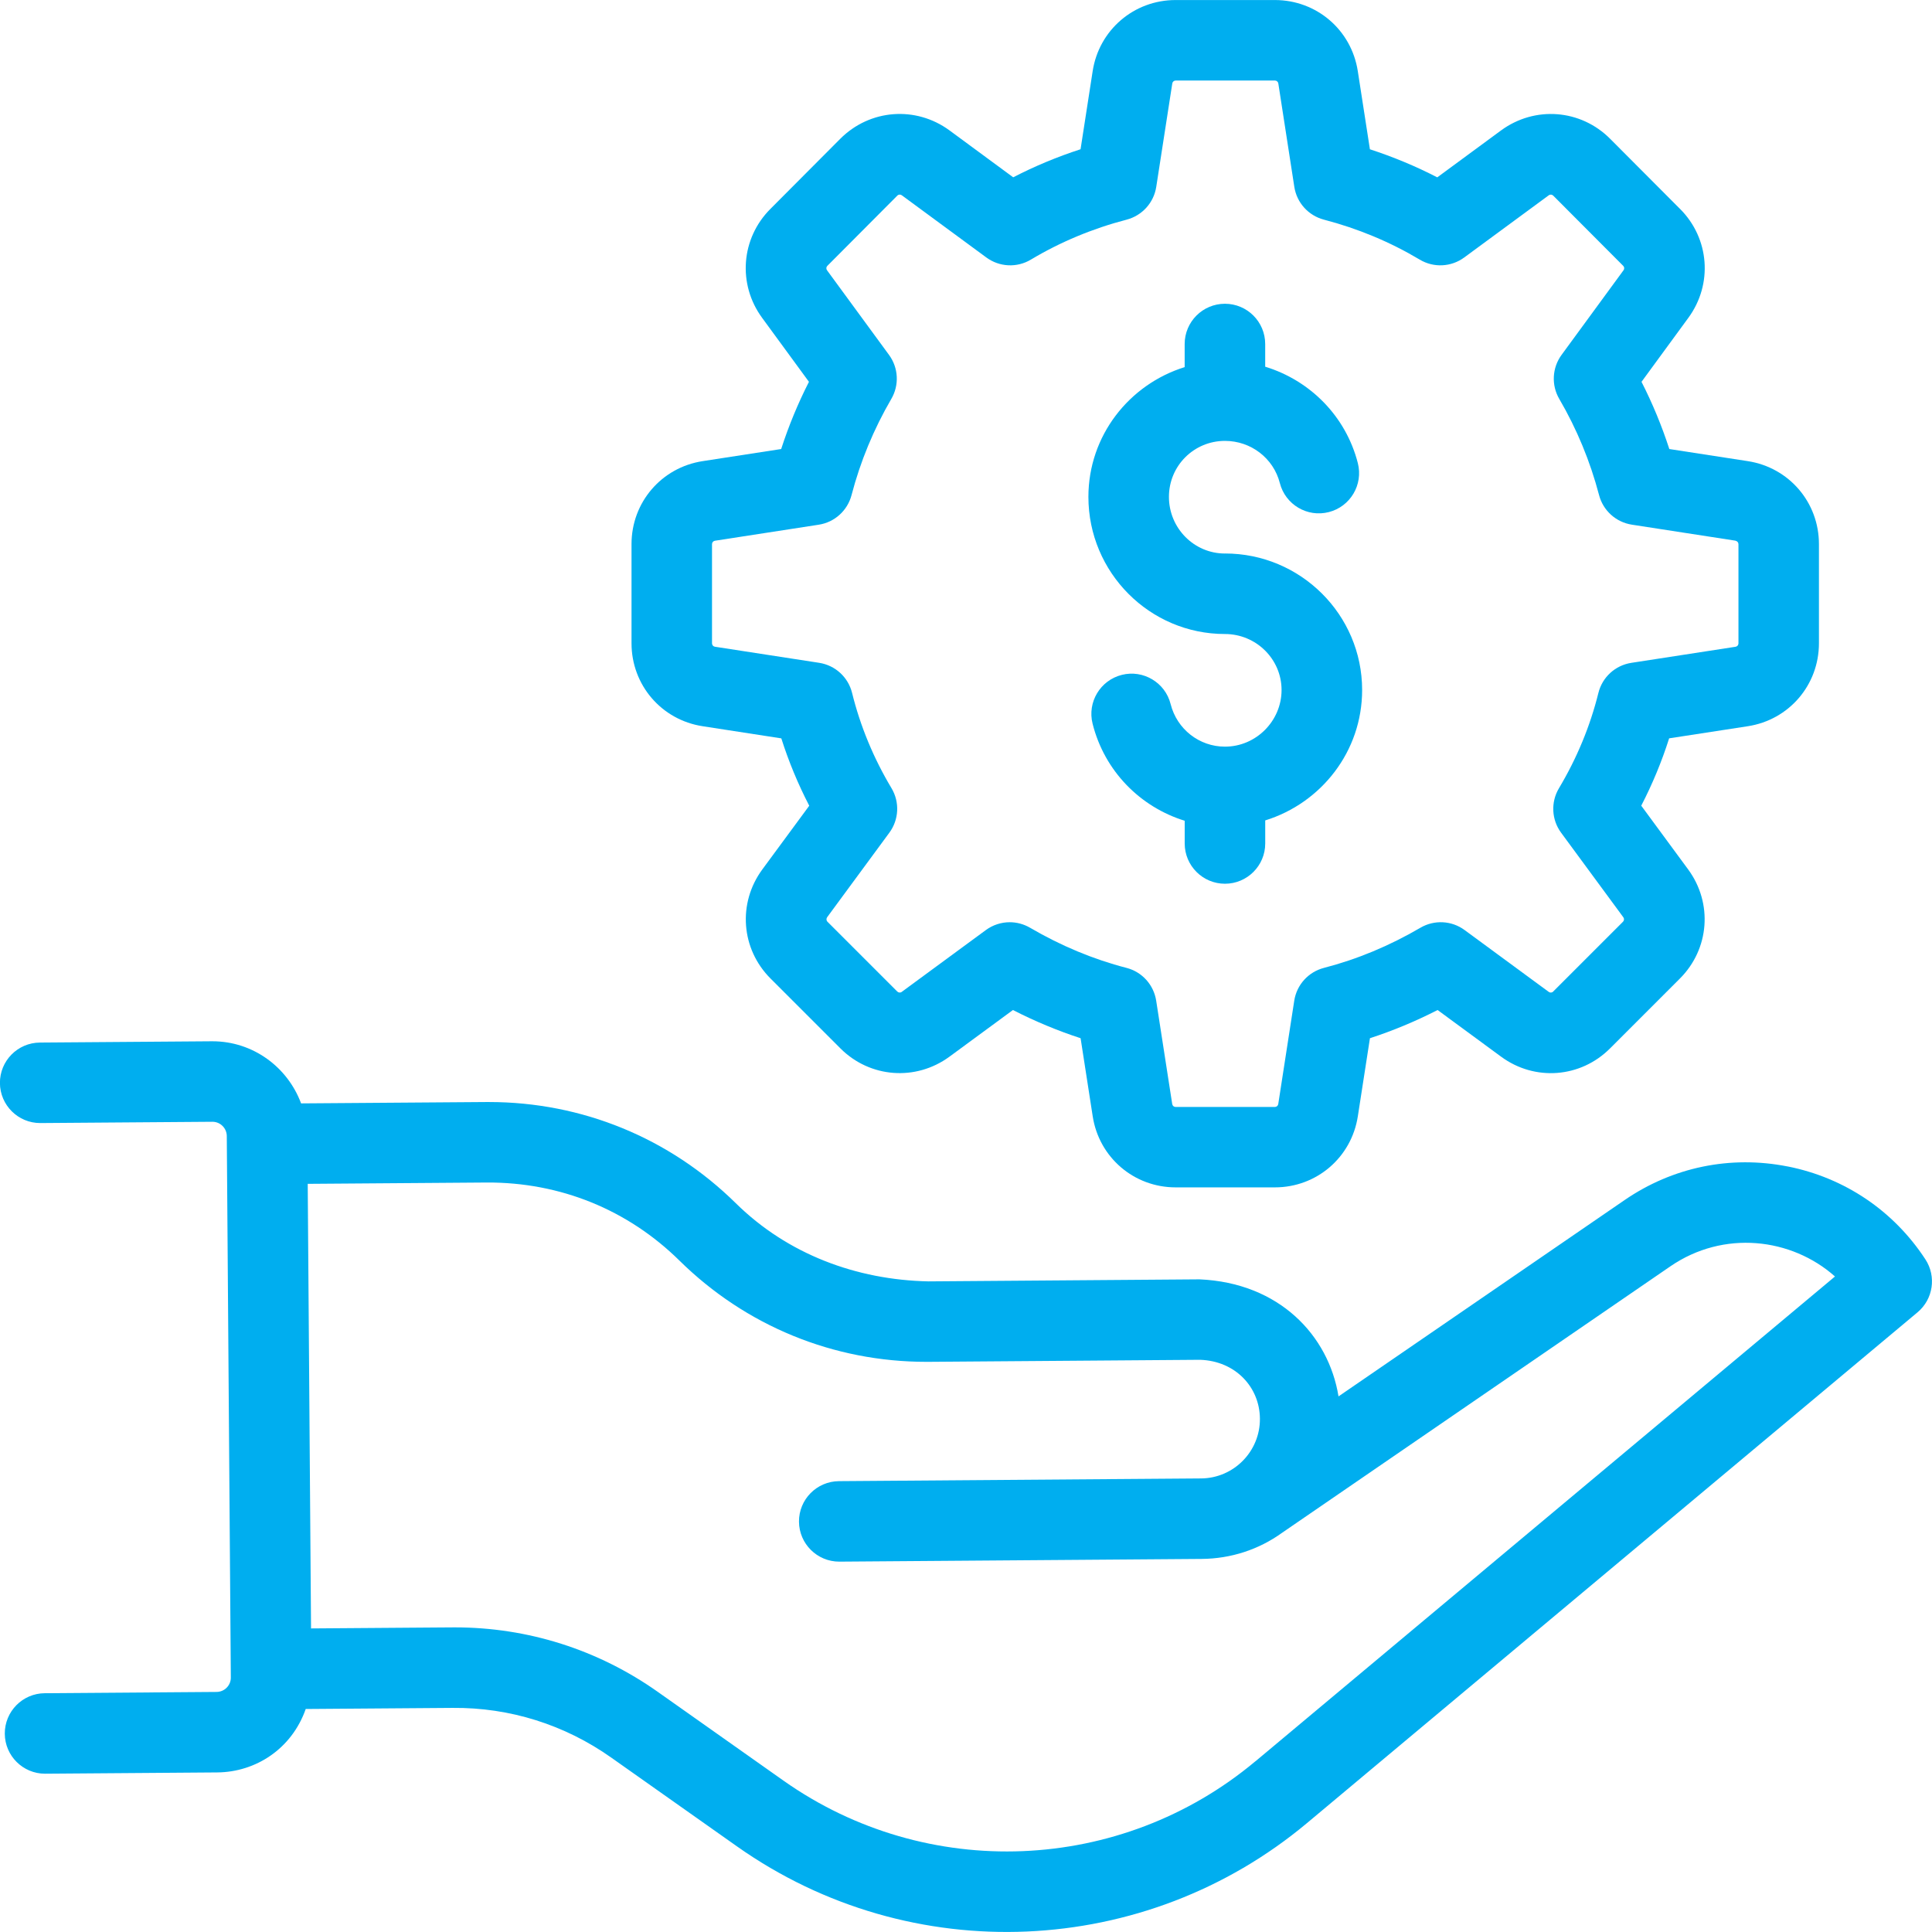
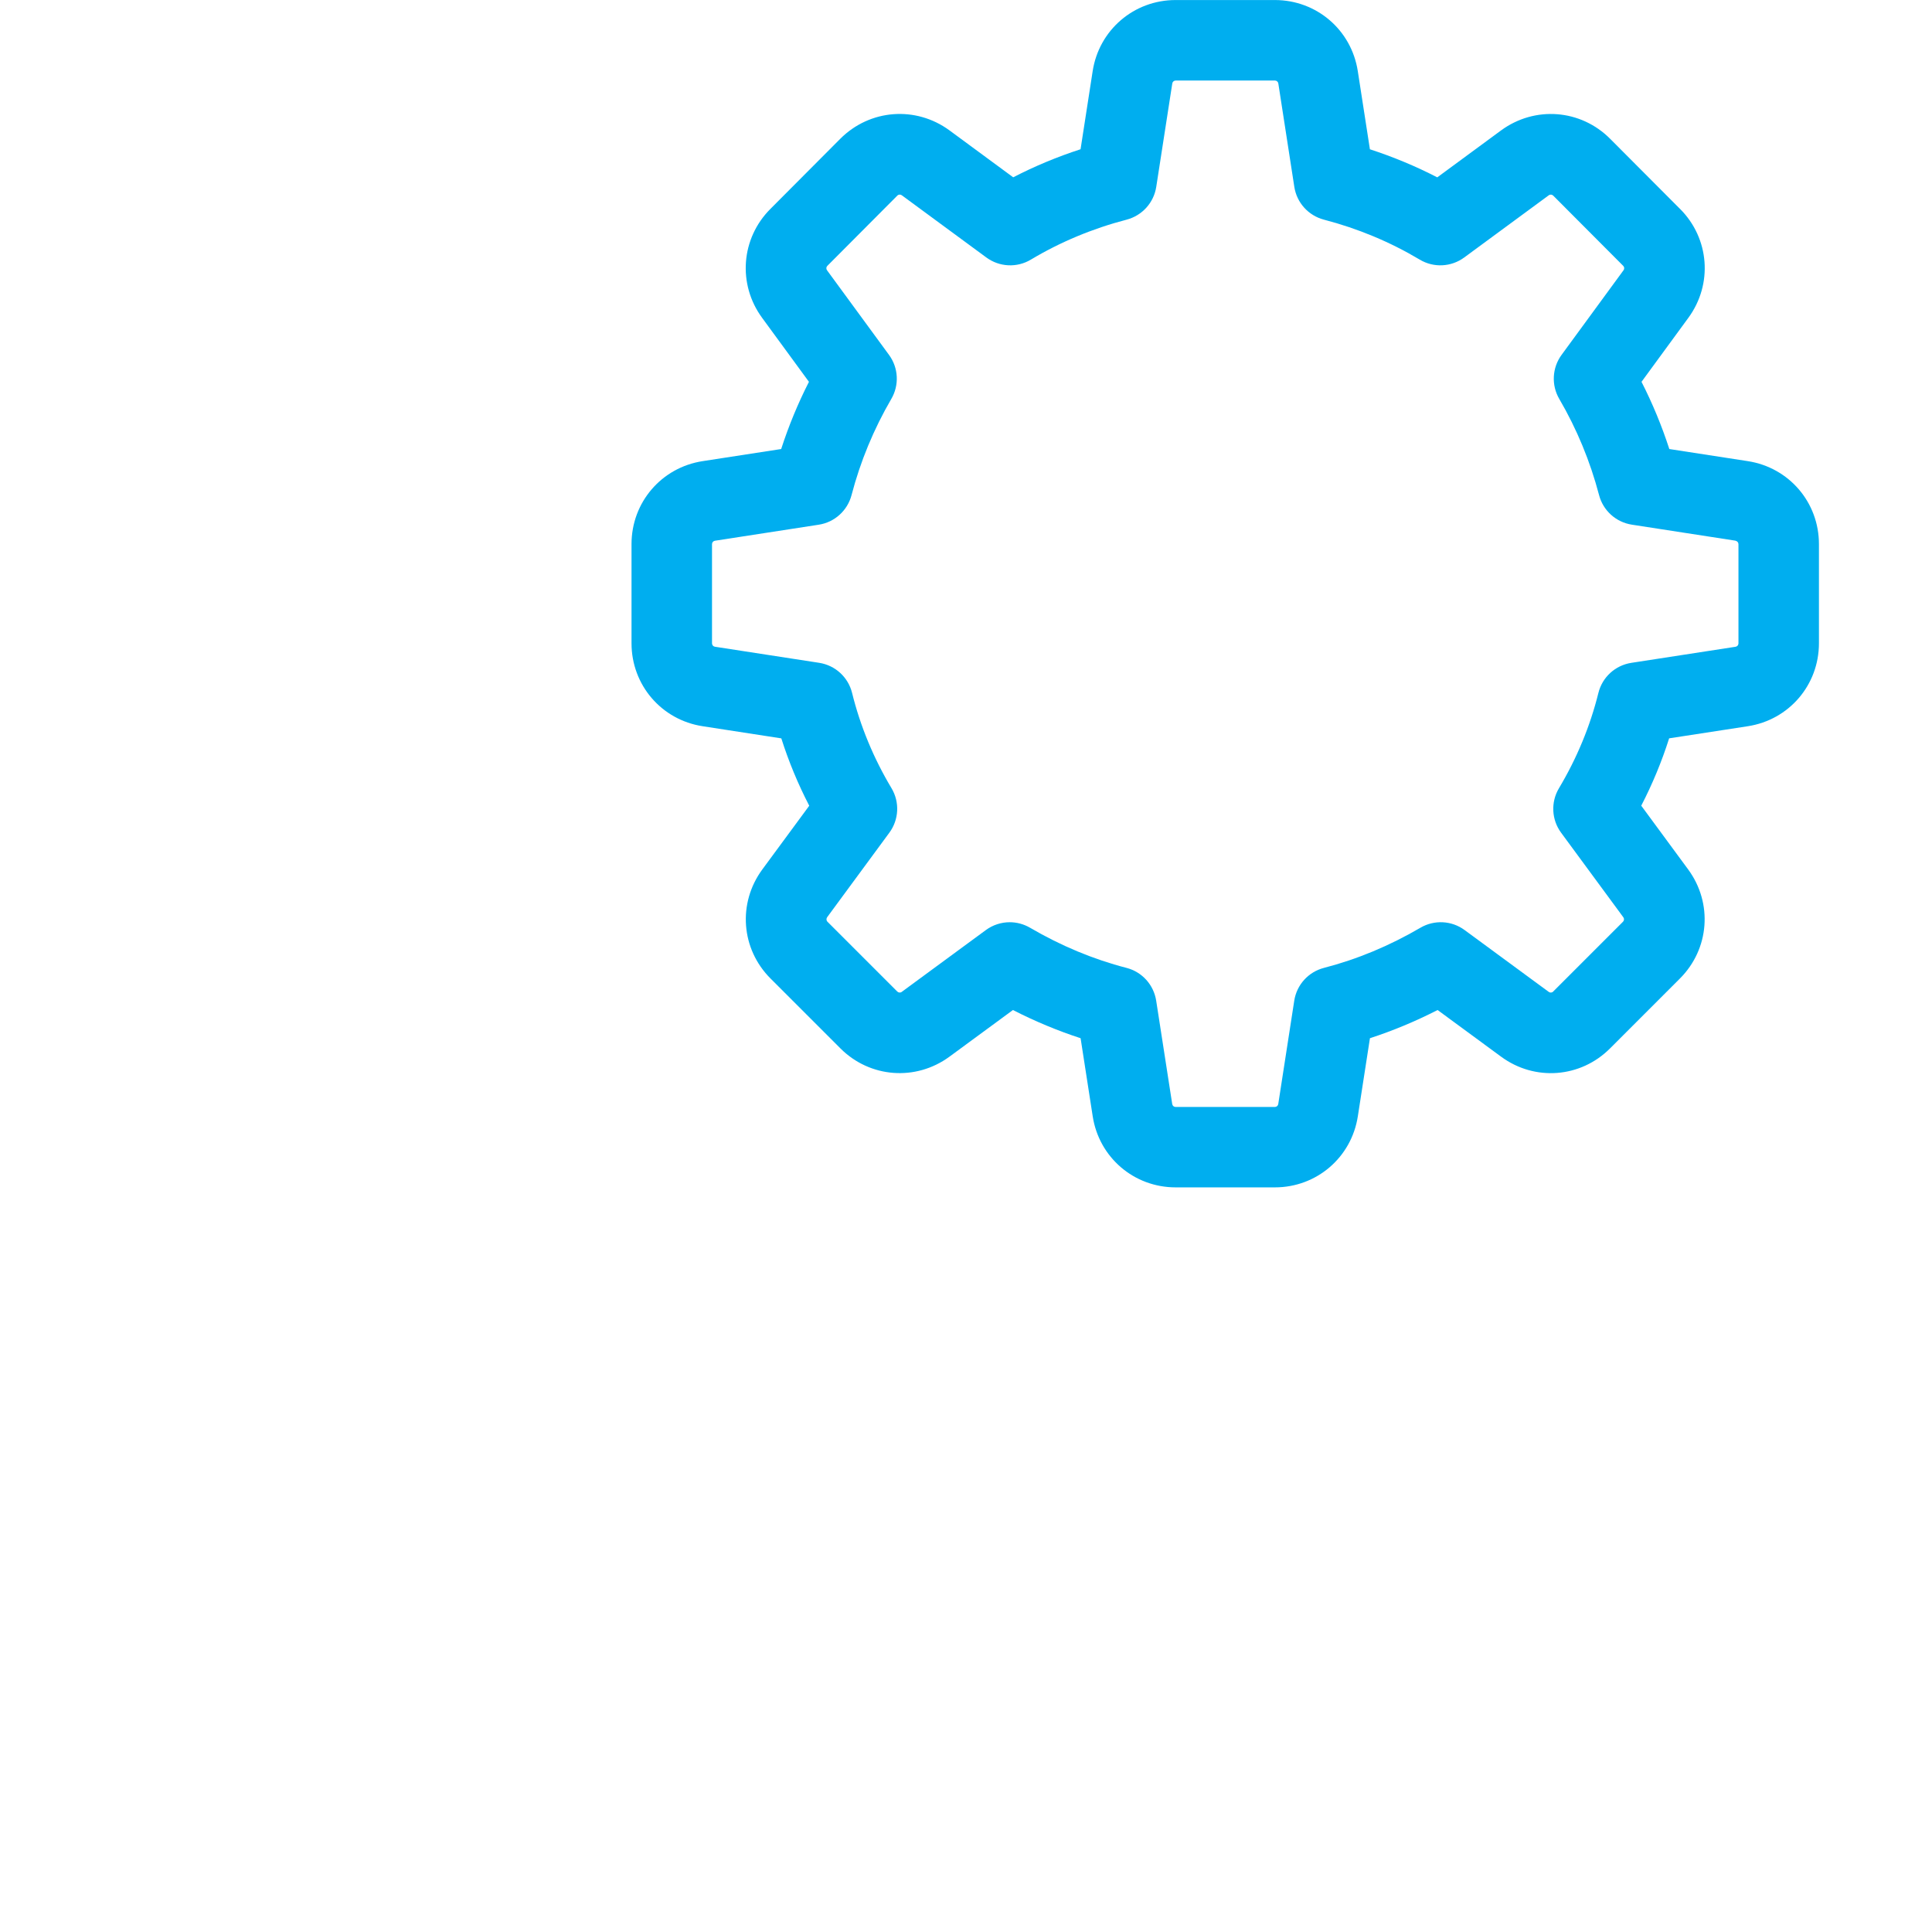
<svg xmlns="http://www.w3.org/2000/svg" id="Layer_1" data-name="Layer 1" viewBox="0 0 512 512">
  <defs>
    <style>
      .cls-1 {
        fill: #00aeef;
        stroke-width: 0px;
      }
    </style>
  </defs>
  <g id="_15" data-name="15">
-     <path class="cls-1" d="M473.71,309.12c-15.15-2.99-30.45.18-43.16,8.9l-75.83,52.04c-2.62-16.15-15.68-30.1-36.84-31.02l-71.82.54c-19.14-.4-37.35-7.21-51.05-20.7-17.58-17.32-40.79-26.83-65.44-26.83h-.73l-49.05.36c-3.56-9.58-12.71-16.46-23.49-16.46h-.18l-45.55.34c-5.9.05-10.63,4.85-10.59,10.74.05,5.86,4.81,10.59,10.67,10.59h.08c26.55-.2,19.07-.14,45.57-.34,2.08,0,3.78,1.69,3.8,3.77.74,99.61.43,58.15,1.07,143.51.02,2.09-1.67,3.8-3.76,3.82l-45.55.34c-5.89.04-10.63,4.85-10.59,10.74.04,5.86,4.81,10.59,10.67,10.59h.08l45.56-.34c10.14-.08,19.72-6.21,23.44-16.81l38.93-.29c15.14-.14,29.68,4.44,42.05,13.18l33.31,23.52c46.17,32.61,108.27,29.62,151.06-6.18l161.8-135.36c4.15-3.47,5.04-9.5,2.08-14.03-8.44-12.9-21.42-21.64-36.54-24.63ZM332.69,466.76c-35.66,29.84-87.09,31.95-125.07,5.12l-33.3-23.52c-15.84-11.19-34.43-17.09-53.8-17.09-1.35,0,.5,0-38.09.28-.07-9.45-.79-105.85-.88-117.82l47.47-.35c19.44-.09,37.35,7.2,51.04,20.69,17.58,17.32,40.81,26.84,65.47,26.83,1.32,0-6.79.05,72.52-.54,9.44.33,15.78,7.32,15.84,15.6.07,8.67-6.93,15.78-15.6,15.84l-95.96.72c-5.89.05-10.63,4.85-10.59,10.74.04,5.86,4.81,10.59,10.67,10.59h.08l95.96-.72c7.77-.06,15.15-2.48,21.32-6.93l102.88-70.6c14.09-9.69,32.09-7.59,43.64,2.68l-153.57,128.47Z" />
    <path class="cls-1" d="M445.25,55.39l-18.54-18.6c-7.82-7.86-19.99-8.79-28.94-2.21l-16.88,12.42c-5.71-2.95-11.68-5.43-17.85-7.44l-3.21-20.71C358.14,7.93,348.9.01,337.85.01h-26.3c-11.04,0-20.29,7.92-21.98,18.83l-3.21,20.71c-6.18,2.01-12.15,4.49-17.85,7.44l-16.88-12.43c-8.94-6.56-21.1-5.63-28.94,2.21l-18.54,18.61c-7.79,7.81-8.71,19.94-2.19,28.84l12.42,16.97c-2.92,5.73-5.38,11.69-7.36,17.81l-20.82,3.21c-10.92,1.69-18.84,10.94-18.84,21.98v26.29c0,11.05,7.93,20.3,18.85,21.98l20.85,3.22c1.94,6.11,4.41,12.08,7.4,17.85l-12.44,16.89c-6.57,8.93-5.65,21.09,2.19,28.91l18.5,18.5c7.82,7.83,19.97,8.76,28.91,2.2l16.82-12.36c5.84,2.99,11.84,5.49,17.93,7.47l3.21,20.7c1.69,10.91,10.94,18.83,21.98,18.83h26.3c11.04,0,20.29-7.92,21.98-18.83l3.21-20.7c6.09-1.98,12.09-4.48,17.93-7.47l16.81,12.35c8.93,6.59,21.09,5.65,28.9-2.19l18.5-18.5c7.84-7.83,8.76-19.99,2.19-28.92l-12.43-16.89c2.98-5.77,5.45-11.73,7.39-17.85l20.85-3.21c10.92-1.68,18.85-10.93,18.85-21.98v-26.29c0-11.05-7.92-20.29-18.84-21.98l-20.81-3.21c-1.99-6.13-4.45-12.08-7.37-17.81l12.42-16.97c6.52-8.9,5.6-21.03-2.19-28.84ZM459.93,143.31c.45.07.78.45.78.9v26.29c0,.45-.32.83-.77.9l-27.62,4.26c-4.26.66-7.7,3.8-8.73,7.98-2.18,8.79-5.69,17.28-10.45,25.25-2.2,3.68-1.98,8.33.57,11.79l16.49,22.41c.27.36.23.86-.09,1.18l-18.51,18.51c-.31.32-.81.35-1.17.08l-22.3-16.39c-3.42-2.52-8.04-2.76-11.7-.61-8.21,4.8-16.81,8.38-25.57,10.64-4.13,1.07-7.22,4.48-7.87,8.69l-4.24,27.4c-.07.45-.45.77-.9.77h-26.3c-.45,0-.83-.32-.9-.77l-4.25-27.4c-.66-4.21-3.74-7.63-7.87-8.69-8.75-2.26-17.35-5.84-25.56-10.64-1.67-.97-3.53-1.46-5.38-1.46-2.22,0-4.45.7-6.32,2.07l-22.3,16.39c-.35.27-.85.23-1.18-.09l-18.51-18.51c-.31-.31-.34-.82-.08-1.18l16.49-22.41c2.55-3.46,2.77-8.11.57-11.79-4.77-7.97-8.28-16.47-10.45-25.25-1.03-4.18-4.47-7.32-8.73-7.98l-27.62-4.26c-.45-.07-.77-.45-.77-.9v-26.29c0-.45.33-.83.77-.9l27.52-4.25c4.2-.65,7.61-3.73,8.69-7.85,2.33-8.92,5.88-17.49,10.53-25.47,2.15-3.67,1.91-8.26-.6-11.68l-16.43-22.43c-.27-.36-.23-.85.09-1.17l18.54-18.61c.32-.33.82-.36,1.19-.09l22.4,16.48c3.47,2.55,8.11,2.78,11.8.57,7.82-4.68,16.36-8.24,25.38-10.59,4.11-1.08,7.2-4.49,7.85-8.69l4.25-27.41c.07-.45.45-.77.9-.77h26.3c.45,0,.83.32.9.77l4.24,27.41c.65,4.2,3.73,7.61,7.85,8.69,9.02,2.35,17.56,5.92,25.39,10.59,3.68,2.21,8.33,1.98,11.79-.57l22.4-16.48c.37-.27.86-.22,1.18.09l18.55,18.61c.32.32.35.81.08,1.17l-16.42,22.43c-2.51,3.43-2.74,8.02-.6,11.68,4.65,7.96,8.19,16.53,10.54,25.47,1.07,4.11,4.49,7.19,8.69,7.84l27.51,4.25Z" />
-     <path class="cls-1" d="M324.62,146.69c-8.18,0-14.84-6.73-14.84-15.01s6.66-14.84,14.84-14.84c6.89,0,12.87,4.59,14.55,11.18,1.46,5.7,7.27,9.16,12.98,7.69,5.71-1.46,9.15-7.27,7.69-12.98-3.19-12.46-12.68-21.92-24.55-25.55v-6.01c0-5.89-4.78-10.67-10.67-10.67s-10.67,4.78-10.67,10.67v6.12c-14.72,4.58-25.51,18.18-25.51,34.39,0,20.04,16.23,36.34,36.18,36.34,8.28,0,15.01,6.66,15.01,14.84s-6.73,15.01-15.01,15.01c-6.8,0-12.72-4.64-14.39-11.28-1.43-5.72-7.27-9.18-12.94-7.74-5.71,1.44-9.18,7.23-7.74,12.94,3.15,12.54,12.59,22.06,24.41,25.72v6.02c0,5.89,4.78,10.67,10.67,10.67s10.67-4.78,10.67-10.67v-6.11c14.82-4.59,25.68-18.26,25.68-34.56,0-19.95-16.3-36.18-36.34-36.18Z" />
  </g>
</svg>